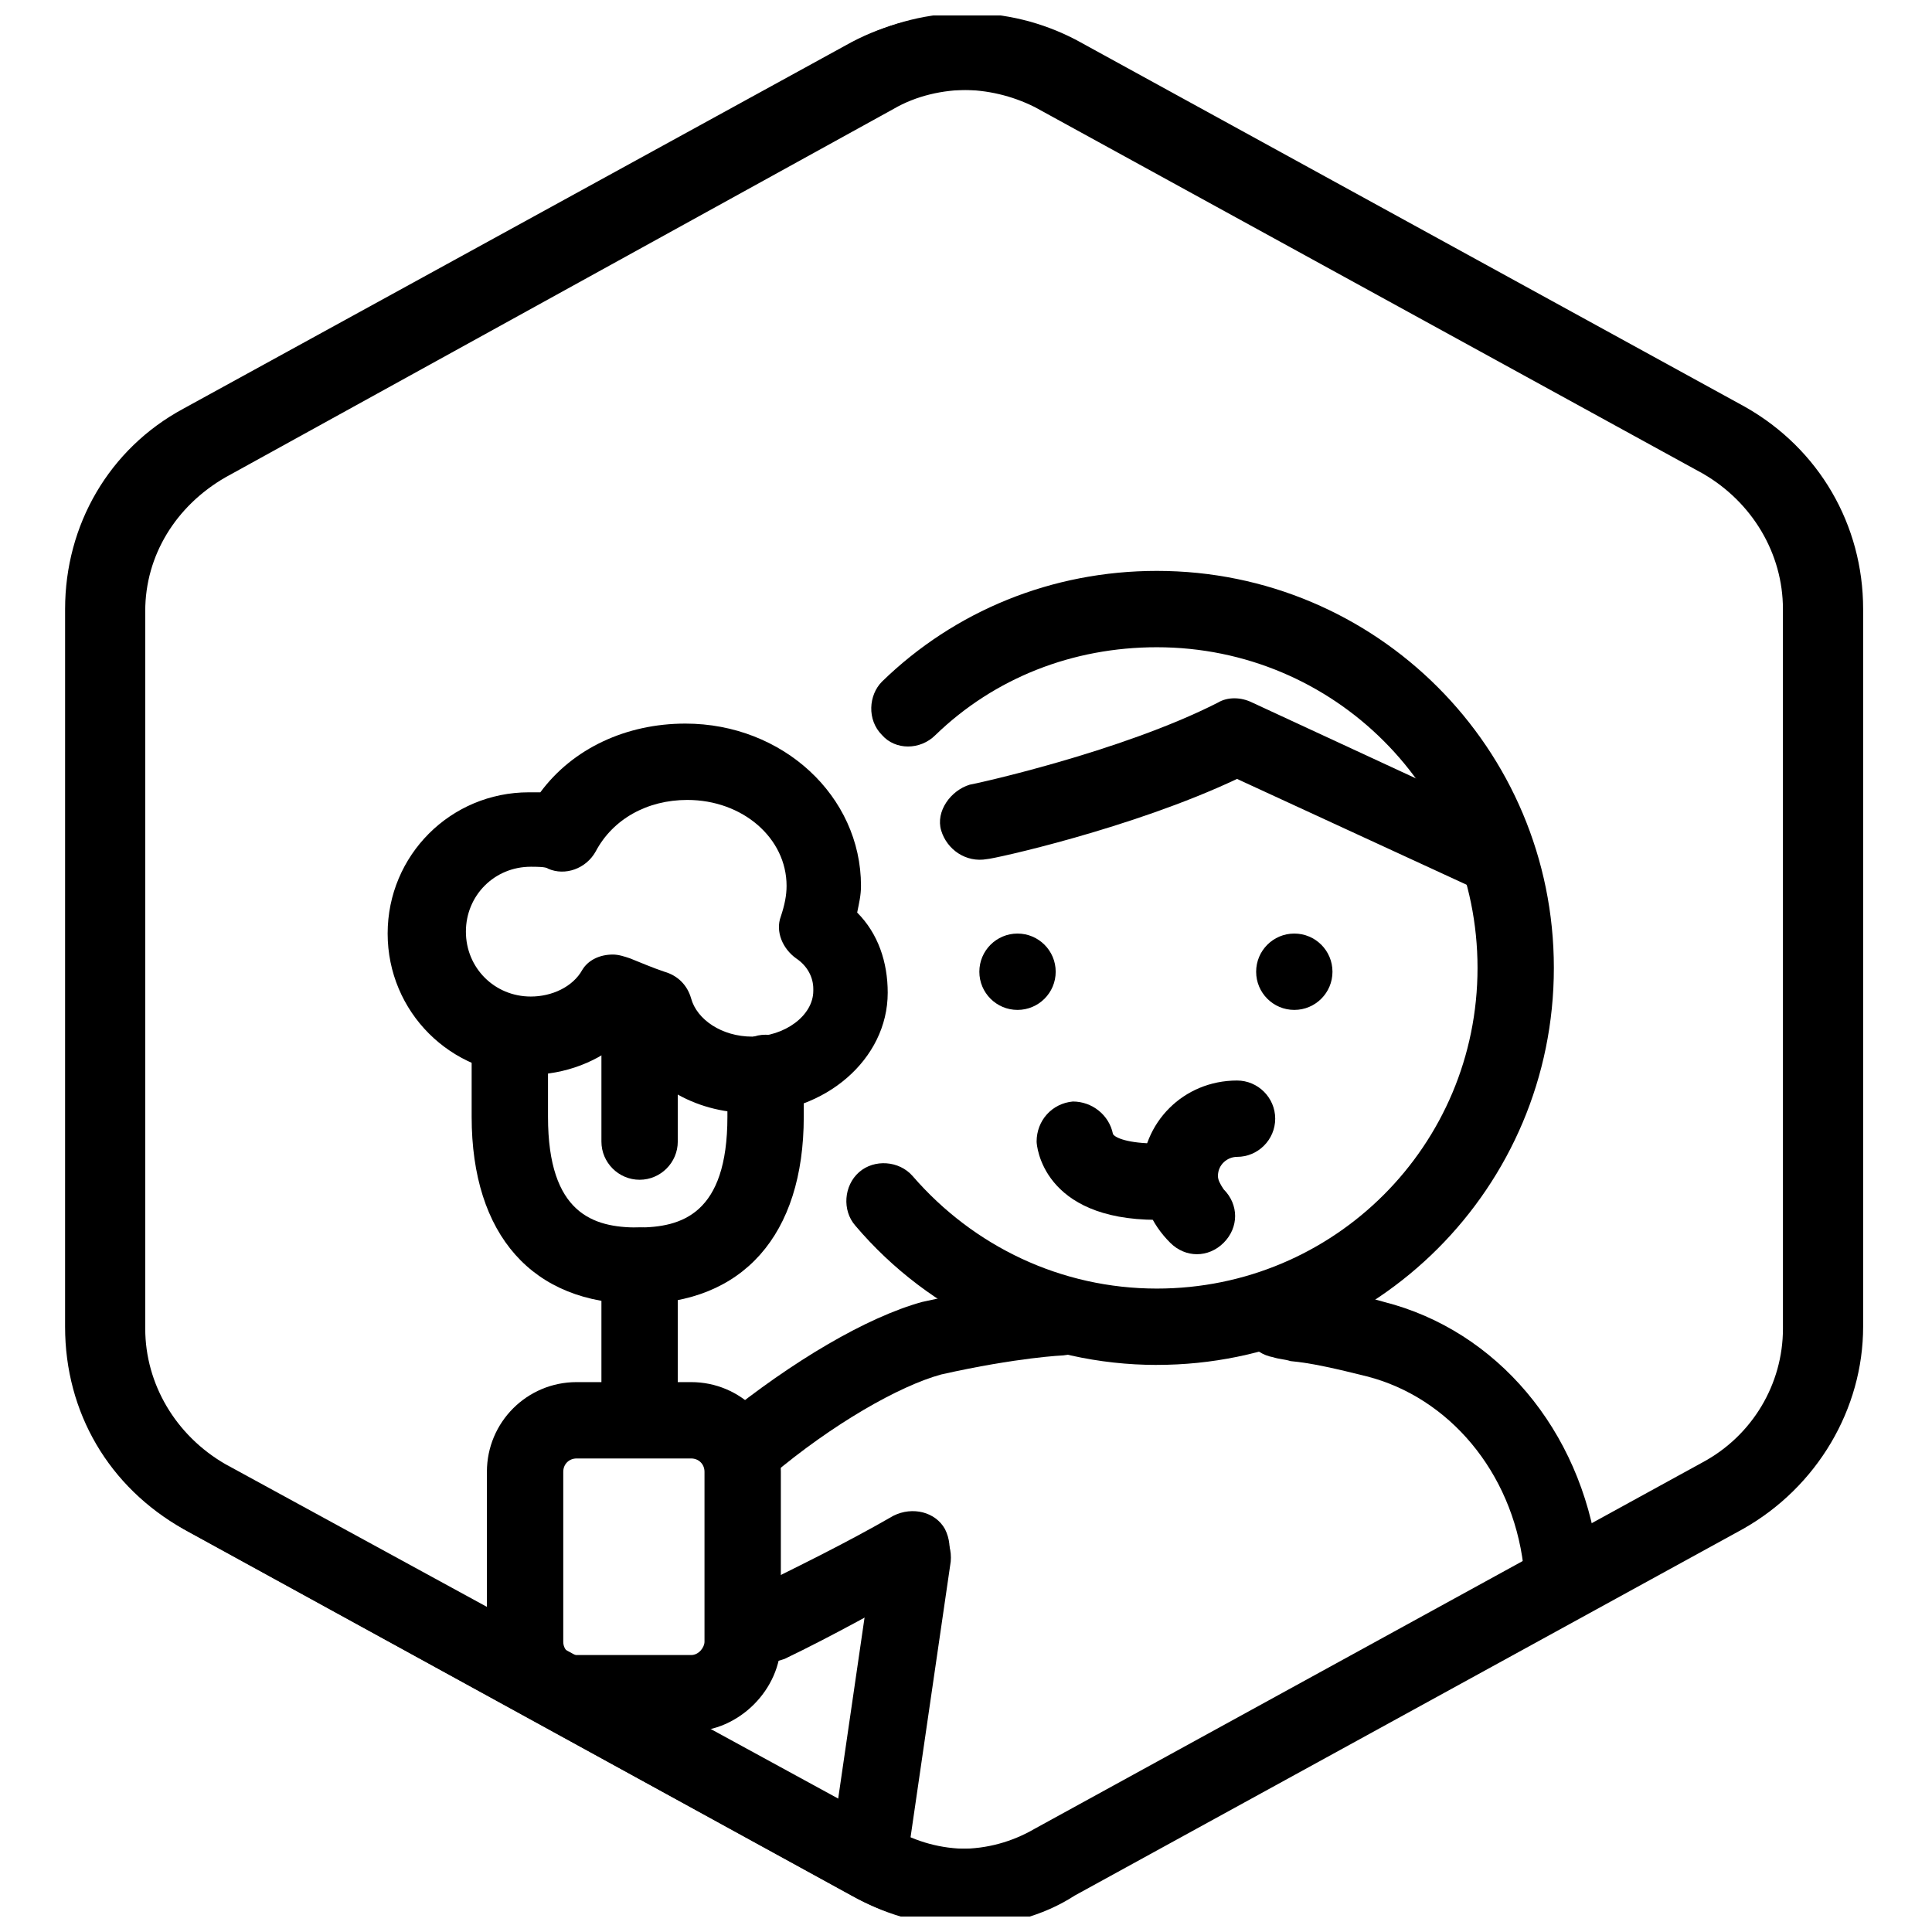
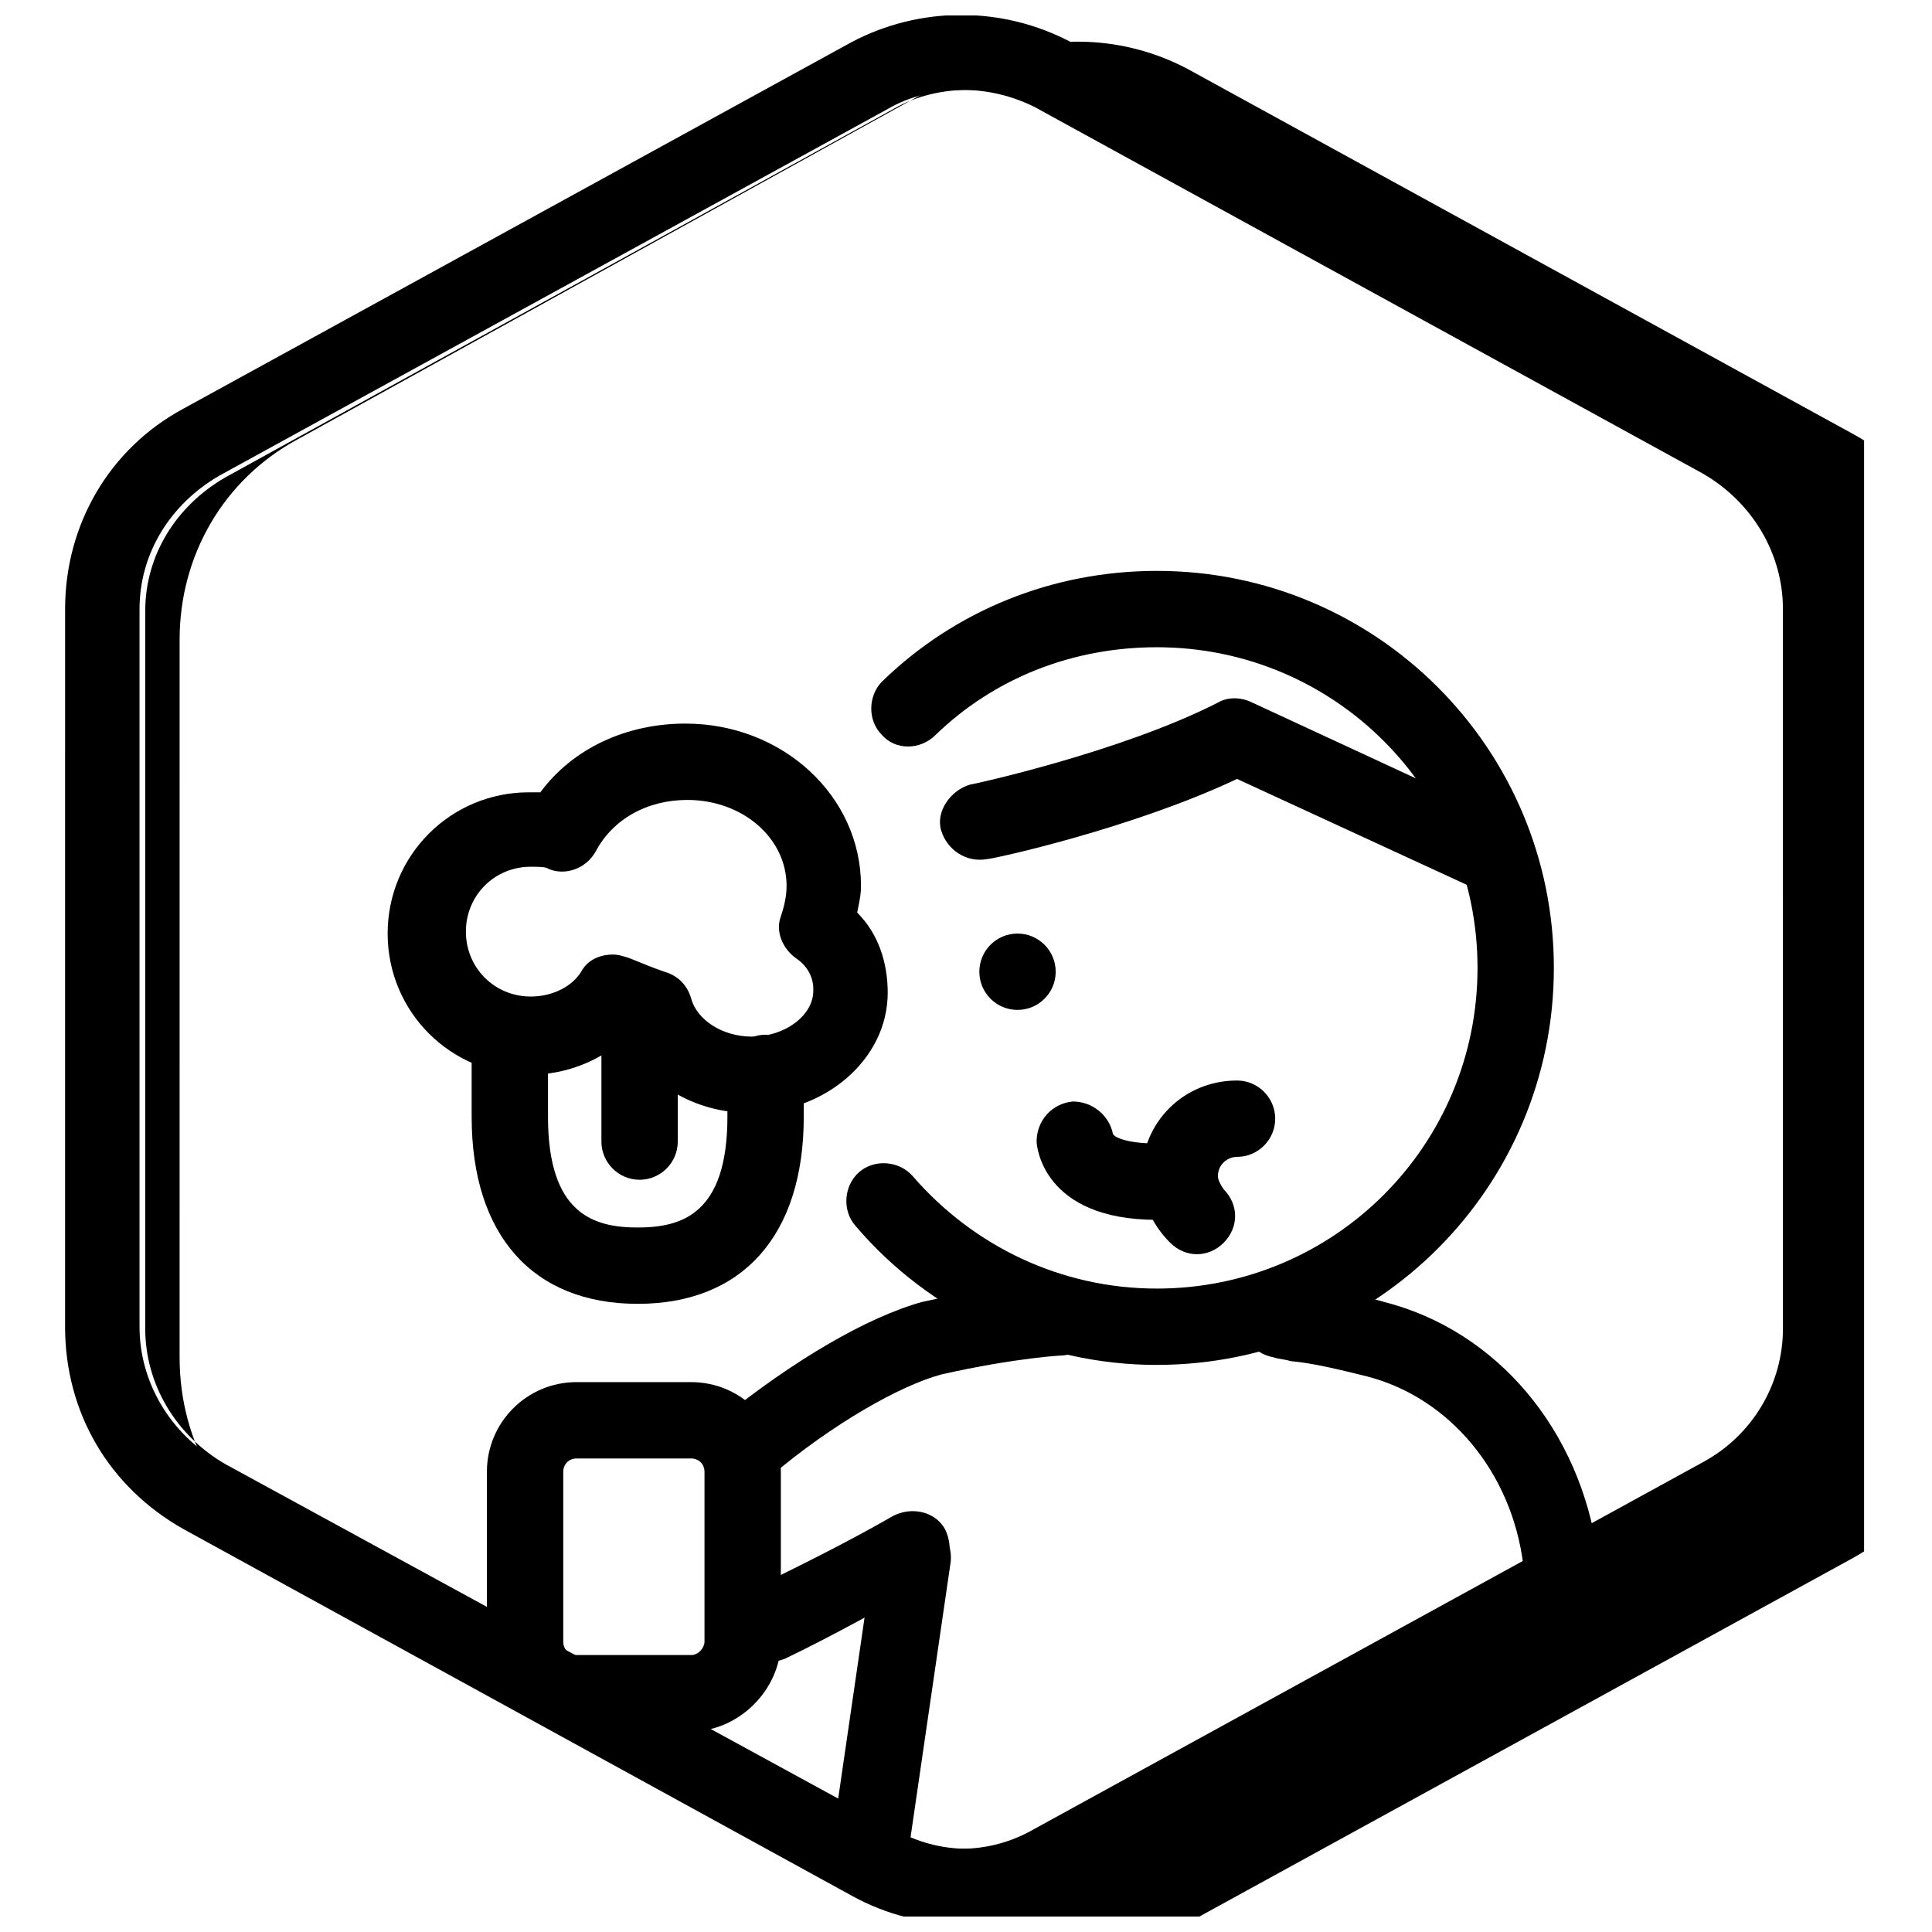
<svg xmlns="http://www.w3.org/2000/svg" width="800px" height="800px" version="1.1" viewBox="144 144 512 512">
  <defs>
    <clipPath id="b">
      <path d="m161 148.09h476v503.81h-476z" />
    </clipPath>
    <clipPath id="a">
      <path d="m162 148.09h476v503.81h-476z" />
    </clipPath>
  </defs>
  <g clip-path="url(#b)">
    <path d="m398.99 653.93c-10.117 0-20.234-2.527-29.34-7.586l-177.04-97.121c-19.727-11.129-31.363-30.855-31.363-53.617l0.004-190.2c0-22.258 11.633-42.488 31.363-53.113l177.04-97.121c18.211-9.609 39.961-9.609 58.172 0l177.04 97.121c19.727 11.129 31.363 31.363 31.363 53.617v190.19c0 21.75-12.141 42.488-31.363 53.113l-177.04 97.121c-8.605 5.062-18.723 7.59-28.836 7.59zm0-486.11c-6.574 0-13.656 1.516-19.727 5.059l-177.04 97.121c-13.152 7.586-21.246 20.738-21.246 35.41v190.19c0 14.668 8.094 28.328 21.246 35.914l177.04 97.121c12.141 7.082 26.809 7.082 38.949 0l177.04-97.121c13.152-7.082 21.246-20.738 21.246-35.41l-0.004-190.7c0-14.668-8.094-28.328-21.246-35.914l-177.04-97.121c-6.07-3.031-12.645-4.551-19.219-4.551z" />
  </g>
  <g clip-path="url(#a)">
-     <path d="m400 654.43c-10.117 0-20.234-2.527-29.34-7.586l-177.04-97.121c-19.727-11.129-31.363-30.855-31.363-53.617l0.004-190.2c0-22.258 11.633-42.488 31.363-53.113l177.55-98.133c18.211-9.609 39.961-9.609 58.172 0l177.04 97.121c19.727 11.129 31.363 31.363 31.363 53.617v190.19c0 21.75-12.141 42.488-31.867 53.617l-177.04 97.121c-8.605 5.566-18.723 8.098-28.836 8.098zm0.504-486.61c-6.574 0-13.656 1.516-19.727 5.059l-177.04 97.625c-13.152 7.586-21.246 20.738-21.246 35.41v190.19c0 14.668 8.094 28.328 21.246 35.914l177.04 96.617c12.141 7.082 26.809 7.082 38.949 0l177.04-97.121c13.152-7.586 21.75-21.75 21.75-35.914v-190.2c0-14.668-8.094-28.328-21.246-35.914l-177.04-97.121c-6.574-3.031-13.148-4.551-19.727-4.551z" />
+     <path d="m400 654.43l-177.04-97.121c-19.727-11.129-31.363-30.855-31.363-53.617l0.004-190.2c0-22.258 11.633-42.488 31.363-53.113l177.55-98.133c18.211-9.609 39.961-9.609 58.172 0l177.04 97.121c19.727 11.129 31.363 31.363 31.363 53.617v190.19c0 21.75-12.141 42.488-31.867 53.617l-177.04 97.121c-8.605 5.566-18.723 8.098-28.836 8.098zm0.504-486.61c-6.574 0-13.656 1.516-19.727 5.059l-177.04 97.625c-13.152 7.586-21.246 20.738-21.246 35.41v190.19c0 14.668 8.094 28.328 21.246 35.914l177.04 96.617c12.141 7.082 26.809 7.082 38.949 0l177.04-97.121c13.152-7.586 21.75-21.75 21.75-35.914v-190.2c0-14.668-8.094-28.328-21.246-35.914l-177.04-97.121c-6.574-3.031-13.148-4.551-19.727-4.551z" />
  </g>
  <path d="m347.39 584.63c-3.539 0-7.586-2.023-9.105-5.562-2.527-5.059-0.504-11.129 4.551-13.656 12.141-6.07 24.785-12.141 37.938-19.727 5.059-2.527 11.129-1.012 13.656 3.539 2.527 5.059 1.012 11.129-3.539 13.656-13.656 7.586-26.305 14.668-38.949 20.738-1.516 0.504-3.031 1.012-4.551 1.012z" />
  <path d="m341.32 537.59c-3.035 0-5.562-1.012-7.586-3.539-3.539-4.551-3.035-10.621 1.516-14.164 18.715-15.176 38.441-26.809 53.113-30.855 22.762-5.059 35.914-6.07 36.422-6.07 5.562 0 10.117 4.047 10.621 9.609s-4.047 10.117-9.609 10.621c0 0-12.141 0.504-32.375 5.059-11.129 3.035-28.832 13.152-45.02 26.809-2.527 2.023-5.059 2.531-7.082 2.531z" />
  <path d="m557.82 567.43c-5.059 0-9.105-3.539-10.117-8.598-3.035-24.785-19.727-44.512-41.477-50.078-8.094-2.023-14.668-3.539-20.234-4.047-1.516-0.504-3.035-0.504-4.551-1.012-5.562-1.012-9.105-6.07-8.094-11.633 1.012-5.562 6.07-9.105 11.633-8.094 1.012 0 2.527 0.504 4.047 0.504 5.562 1.012 13.152 2.023 21.75 4.551 29.844 7.586 52.102 33.891 56.652 67.277 0.504 5.562-3.035 10.621-8.598 11.129h-1.012z" />
  <path d="m374.71 642.8h-1.516c-5.562-1.012-9.105-6.07-8.598-11.633l11.125-76.379c1.012-5.562 6.07-9.105 11.633-8.598 5.562 1.012 9.105 6.07 8.598 11.633l-11.129 76.379c-1.008 5.059-5.055 8.598-10.113 8.598z" />
  <path d="m327.16 602.84h-30.352c-13.152 0-23.773-10.621-23.773-23.773v-45.02c0-13.152 10.621-23.773 23.773-23.773h30.352c13.152 0 23.773 10.621 23.773 23.773v45.02c0 12.648-11.129 23.773-23.773 23.773zm-30.352-72.332c-2.023 0-3.539 1.516-3.539 3.539v45.02c0 2.023 1.516 3.539 3.539 3.539h30.352c2.023 0 3.539-2.023 3.539-3.539v-45.02c0-2.023-1.516-3.539-3.539-3.539z" />
  <path d="m450.58 505.72c-30.855 0-60.195-13.656-79.922-36.926-3.539-4.047-3.035-10.621 1.012-14.164 4.047-3.539 10.621-3.035 14.164 1.012 16.188 18.715 39.453 29.844 64.746 29.844 47.043 0 84.98-37.938 84.98-84.98 0-47.043-37.938-84.98-84.98-84.98-22.258 0-42.996 8.094-58.676 23.27-4.047 4.047-10.621 4.047-14.164 0-4.047-4.047-3.539-10.621 0-14.164 19.223-18.715 45.02-29.34 72.84-29.34 58.172 0 105.21 47.043 105.21 105.21s-47.043 105.21-105.21 105.21z" />
  <path d="m450.58 467.27c-30.352 0-31.867-19.727-31.867-20.738 0-5.562 4.047-10.117 9.609-10.621 5.059 0 9.609 3.539 10.621 8.598 0.504 1.012 4.047 2.527 11.633 2.527 5.562 0 10.117 4.551 10.117 10.117 0.004 5.566-4.551 10.117-10.113 10.117z" />
  <path d="m423.77 401.52c0 5.586-4.531 10.117-10.117 10.117s-10.117-4.531-10.117-10.117 4.531-10.117 10.117-10.117 10.117 4.531 10.117 10.117" />
-   <path d="m497.12 401.52c0 5.586-4.527 10.117-10.117 10.117-5.586 0-10.113-4.531-10.113-10.117s4.527-10.117 10.113-10.117c5.59 0 10.117 4.531 10.117 10.117" />
-   <path d="m313.5 528.48c-5.562 0-10.117-4.551-10.117-10.117v-38.949c0-5.562 4.551-10.117 10.117-10.117 5.562 0 10.117 4.551 10.117 10.117v38.949c0 5.562-4.551 10.117-10.117 10.117z" />
  <path d="m313 489.53c-27.82 0-44.008-18.211-44.008-49.57v-17.703c0-5.562 4.551-10.117 10.117-10.117 5.562 0 10.117 4.551 10.117 10.117v17.703c0 25.797 12.141 29.34 23.773 29.34 11.633 0 23.773-3.539 23.773-29.34v-11.633c0-5.562 4.551-10.117 10.117-10.117 5.562 0 10.117 4.551 10.117 10.117v11.633c0 31.359-16.188 49.57-44.008 49.57z" />
  <path d="m313.5 456.65c-5.562 0-10.117-4.551-10.117-10.117v-28.328c0-5.562 4.551-10.117 10.117-10.117 5.562 0 10.117 4.551 10.117 10.117v28.328c0 5.562-4.551 10.117-10.117 10.117z" />
  <path d="m342.84 438.95c-15.176 0-27.82-8.094-33.387-19.727-6.574 6.07-15.68 9.609-25.293 9.609-20.738 0-37.43-16.691-37.43-37.43 0-20.738 16.691-37.43 37.43-37.43h3.035c8.598-11.633 22.762-18.211 38.441-18.211 25.797 0 46.535 19.223 46.535 42.996 0 2.527-0.504 4.551-1.012 7.082 5.562 5.562 8.094 13.152 8.094 21.246 0.004 17.699-16.688 31.863-36.414 31.863zm-36.422-41.984c1.516 0 3.035 0.504 4.551 1.012 2.527 1.012 6.07 2.527 9.105 3.539 3.539 1.012 6.07 3.539 7.082 7.082 1.516 5.562 8.094 10.117 16.188 10.117 8.598 0 16.188-5.562 16.188-12.141v-0.504c0-3.035-1.516-6.07-4.551-8.094-3.539-2.527-5.562-7.082-4.047-11.129 1.012-3.035 1.516-5.562 1.516-8.094 0-12.645-11.633-22.762-26.305-22.762-10.621 0-19.727 5.059-24.281 13.656-2.527 4.551-8.094 6.574-12.645 4.551-0.504-0.504-3.035-0.504-4.551-0.504-9.609 0-17.199 7.586-17.199 17.199 0 9.609 7.586 17.199 17.199 17.199 5.562 0 11.129-2.527 13.656-7.082 1.52-2.531 4.555-4.047 8.094-4.047z" />
  <path d="m461.2 476.38c-2.527 0-5.059-1.012-7.082-3.035-5.059-5.059-7.586-11.129-7.586-17.703 0-14.164 11.129-25.293 25.293-25.293 5.562 0 10.117 4.551 10.117 10.117 0 5.562-4.551 10.117-10.117 10.117-2.527 0-5.059 2.023-5.059 5.059 0 1.012 0.504 2.023 1.516 3.539 4.047 4.047 4.047 10.117 0 14.164-2.023 2.023-4.551 3.035-7.082 3.035z" />
  <path d="m540.62 381.28c-1.516 0-3.035-0.504-4.047-1.012l-64.746-29.844c-27.82 13.152-64.746 21.246-66.266 21.246-5.562 1.012-10.621-2.527-12.141-7.586-1.516-5.059 2.527-10.621 7.586-12.141 0.504 0 39.961-8.598 65.758-21.75 2.527-1.516 6.07-1.516 9.105 0l68.793 31.867c5.059 2.527 7.082 8.598 5.059 13.656-1.516 3.539-5.055 5.562-9.102 5.562z" />
</svg>